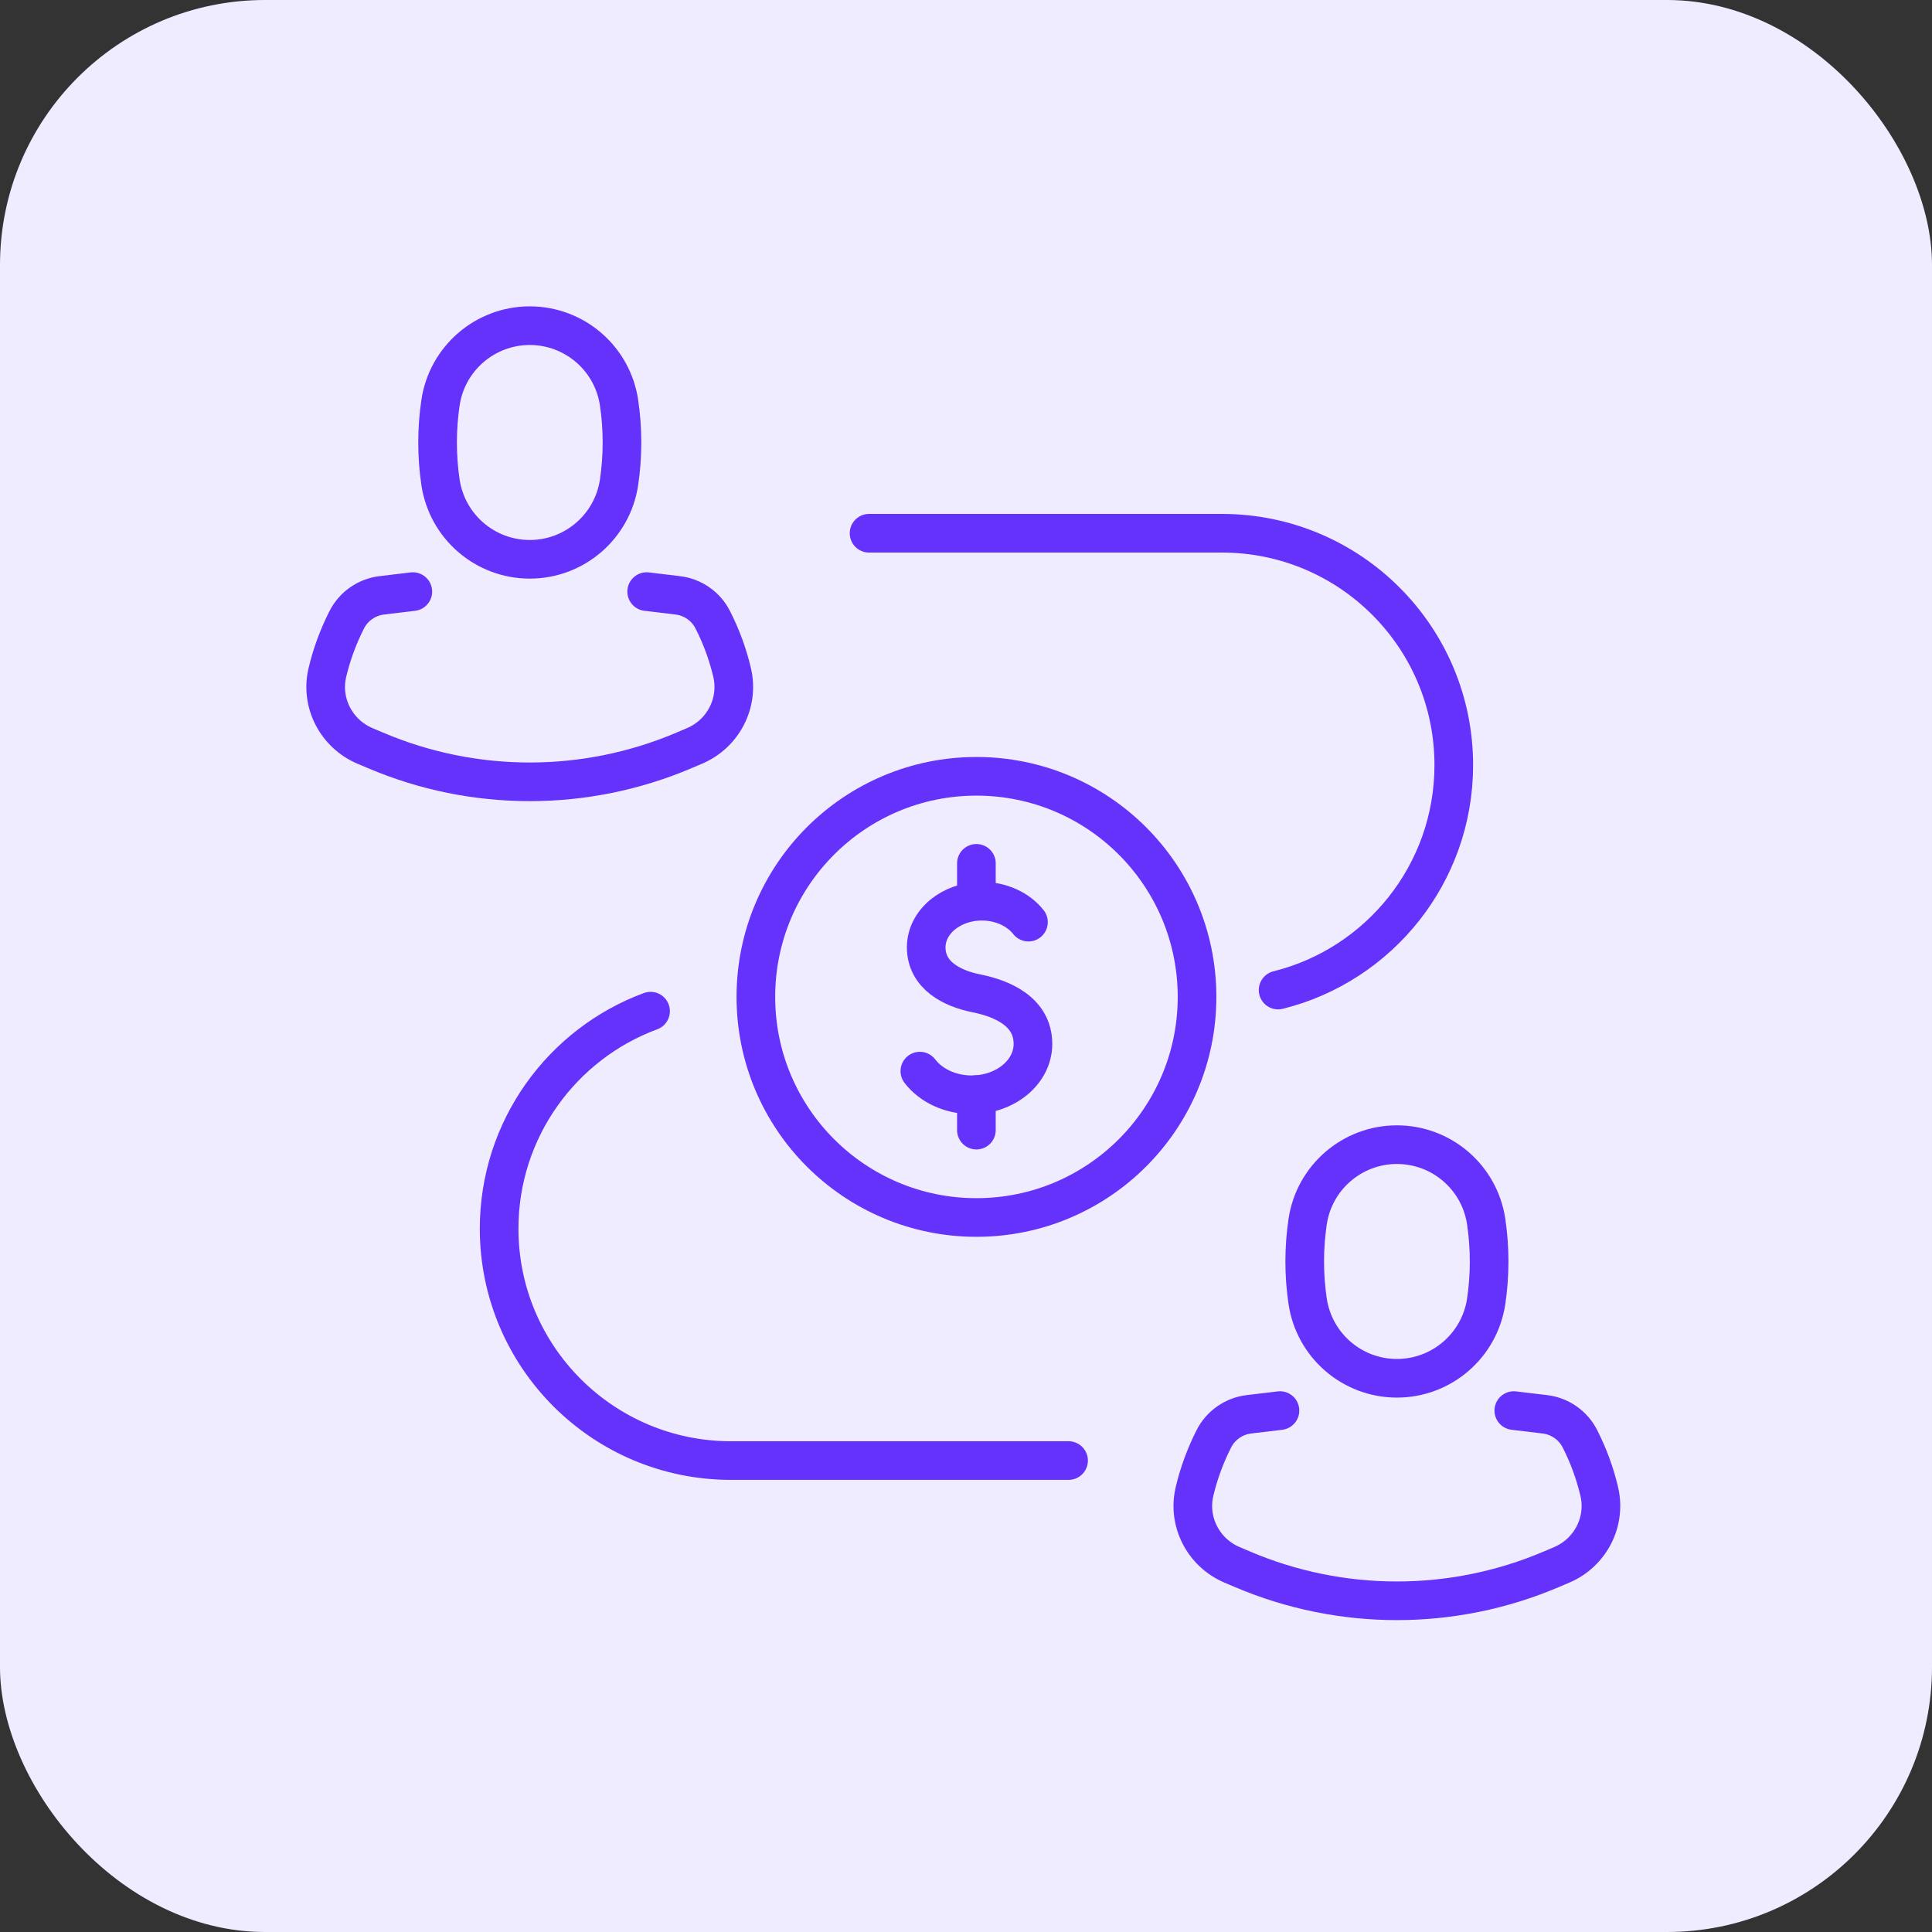
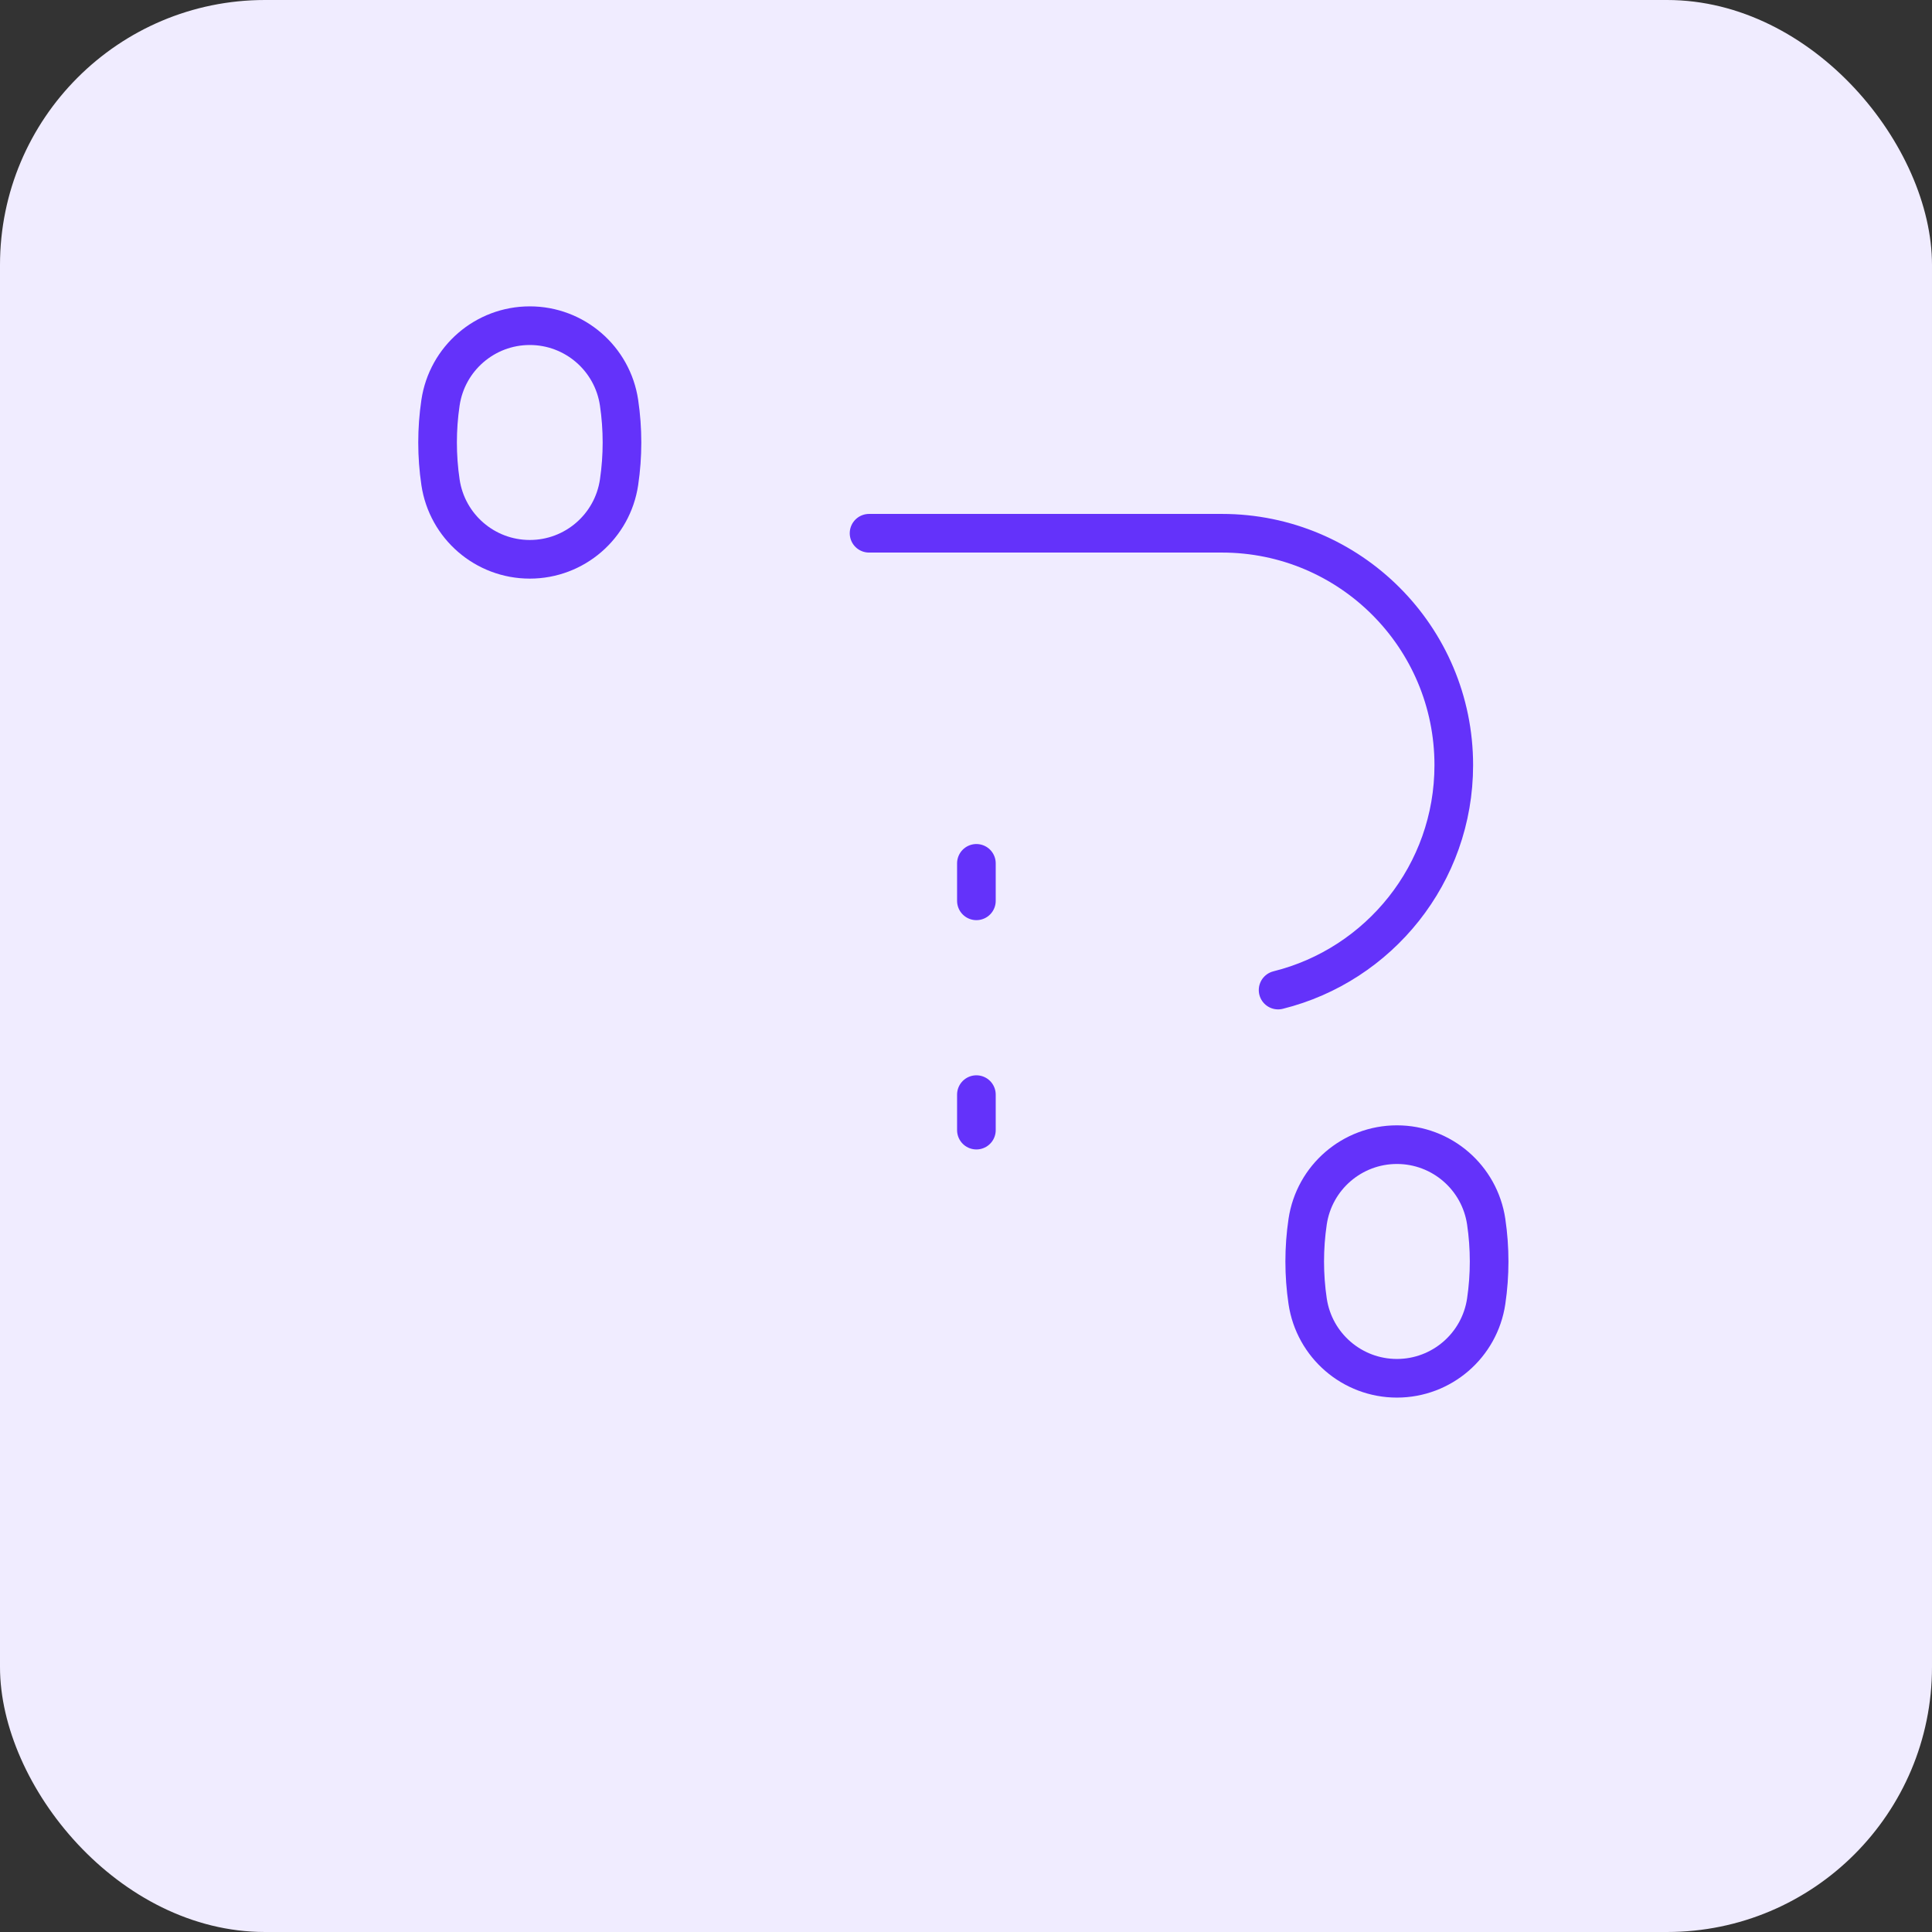
<svg xmlns="http://www.w3.org/2000/svg" width="350" height="350" viewBox="0 0 350 350" fill="none">
  <rect x="0" y="0" width="350" height="350" fill="#333333" stroke="none" />
  <rect width="350" height="350" rx="48" fill="#F0ECFF" />
  <path d="M95.975 101.322C87.868 101.322 80.99 95.383 79.8 87.363C79.094 82.584 79.094 77.738 79.8 72.959C80.99 64.94 87.868 59 95.975 59C104.081 59 110.959 64.94 112.149 72.959C112.855 77.738 112.855 82.584 112.149 87.363C110.959 95.383 104.081 101.322 95.975 101.322Z" stroke="#6432FA" stroke-width="7" stroke-linecap="round" stroke-linejoin="round" />
-   <path d="M117.15 107.175L122.79 107.852C124.154 108.016 125.421 108.51 126.514 109.274C127.607 110.038 128.507 111.054 129.126 112.283C130.664 115.291 131.825 118.464 132.608 121.734C132.608 121.763 132.628 121.801 132.628 121.83C133.924 127.306 131.022 132.916 125.837 135.122L123.95 135.925C106.073 143.538 85.865 143.538 67.998 135.925L66.102 135.122C60.917 132.916 58.005 127.306 59.311 121.83C59.311 121.801 59.33 121.763 59.33 121.734C60.114 118.474 61.284 115.301 62.813 112.283C64.051 109.845 66.431 108.181 69.149 107.852L74.789 107.175" stroke="#6432FA" stroke-width="7" stroke-linecap="round" stroke-linejoin="round" />
  <path d="M253.065 249.688C244.959 249.688 238.081 243.748 236.891 235.728C236.185 230.95 236.185 226.103 236.891 221.324C238.081 213.305 244.959 207.365 253.065 207.365C261.172 207.365 268.05 213.305 269.24 221.324C269.946 226.103 269.946 230.95 269.24 235.728C268.05 243.748 261.172 249.688 253.065 249.688Z" stroke="#6432FA" stroke-width="7" stroke-linecap="round" stroke-linejoin="round" />
-   <path d="M274.24 255.54L279.879 256.217C281.243 256.382 282.511 256.875 283.604 257.639C284.697 258.403 285.597 259.419 286.216 260.648C287.754 263.656 288.915 266.829 289.698 270.099C289.698 270.128 289.718 270.167 289.718 270.196C291.014 275.671 288.112 281.282 282.927 283.487L281.04 284.29C263.163 291.903 242.955 291.903 225.088 284.29L223.192 283.487C218.007 281.282 215.095 275.671 216.401 270.196C216.401 270.167 216.42 270.128 216.42 270.099C217.204 266.839 218.374 263.666 219.903 260.648C221.141 258.21 223.521 256.546 226.239 256.217L231.879 255.54" stroke="#6432FA" stroke-width="7" stroke-linecap="round" stroke-linejoin="round" />
  <path d="M231.54 179.36C249.823 174.813 263.366 158.291 263.366 138.605C263.366 115.407 244.561 96.602 221.363 96.602H157.439" stroke="#6432FA" stroke-width="7" stroke-linecap="round" stroke-linejoin="round" />
-   <path d="M193.582 264.595H132.425C109.228 264.595 90.422 245.789 90.422 222.592C90.422 204.512 101.846 189.101 117.856 183.181" stroke="#6432FA" stroke-width="7" stroke-linecap="round" stroke-linejoin="round" />
-   <path d="M166.64 194.044C168.613 196.617 172.076 198.329 176.023 198.329C182.156 198.329 187.128 194.208 187.128 189.12C187.128 183.316 181.663 180.907 176.826 179.94C172.512 179.079 167.791 176.709 167.791 171.62C167.791 167.006 172.308 163.262 177.871 163.262C181.402 163.262 184.517 164.771 186.316 167.054" stroke="#6432FA" stroke-width="7" stroke-linecap="round" stroke-linejoin="round" />
  <path d="M176.884 204.733V198.301" stroke="#6432FA" stroke-width="7" stroke-linecap="round" stroke-linejoin="round" />
  <path d="M176.884 156.404V163.194" stroke="#6432FA" stroke-width="7" stroke-linecap="round" stroke-linejoin="round" />
-   <path d="M176.894 220.56C198.964 220.56 216.856 202.669 216.856 180.598C216.856 158.528 198.964 140.636 176.894 140.636C154.823 140.636 136.932 158.528 136.932 180.598C136.932 202.669 154.823 220.56 176.894 220.56Z" stroke="#6432FA" stroke-width="7" stroke-linecap="round" stroke-linejoin="round" />
</svg>